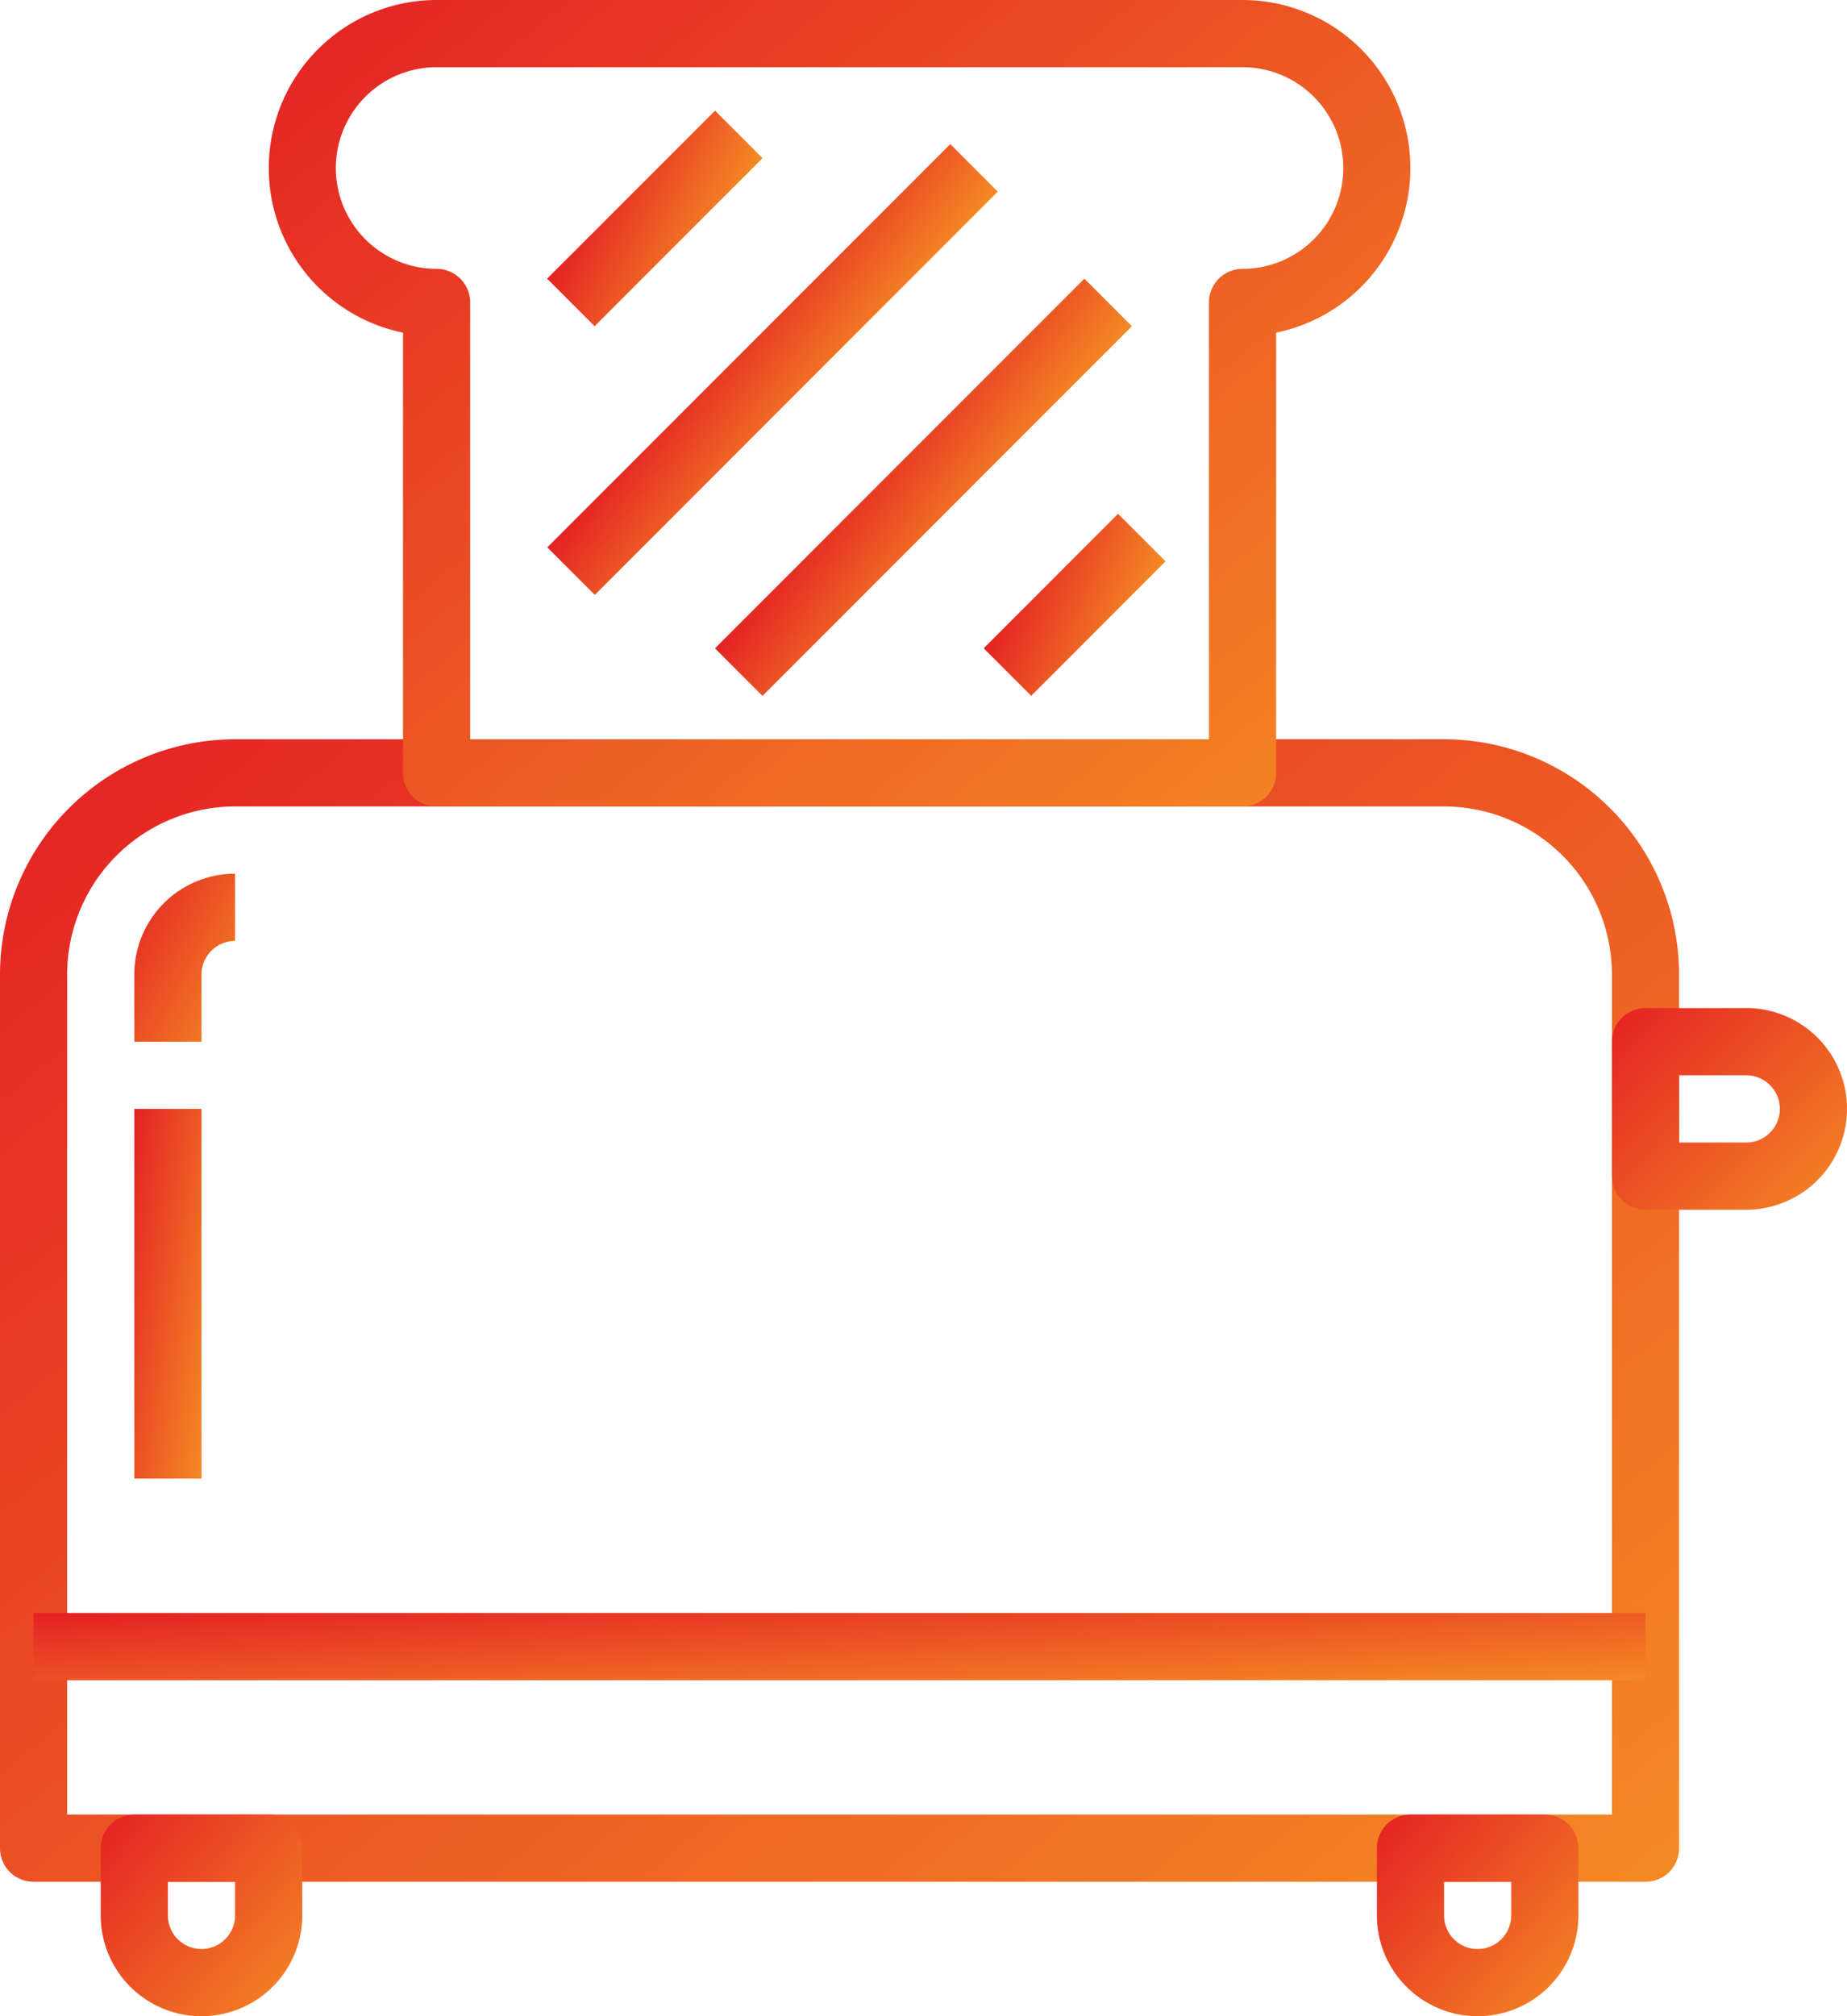
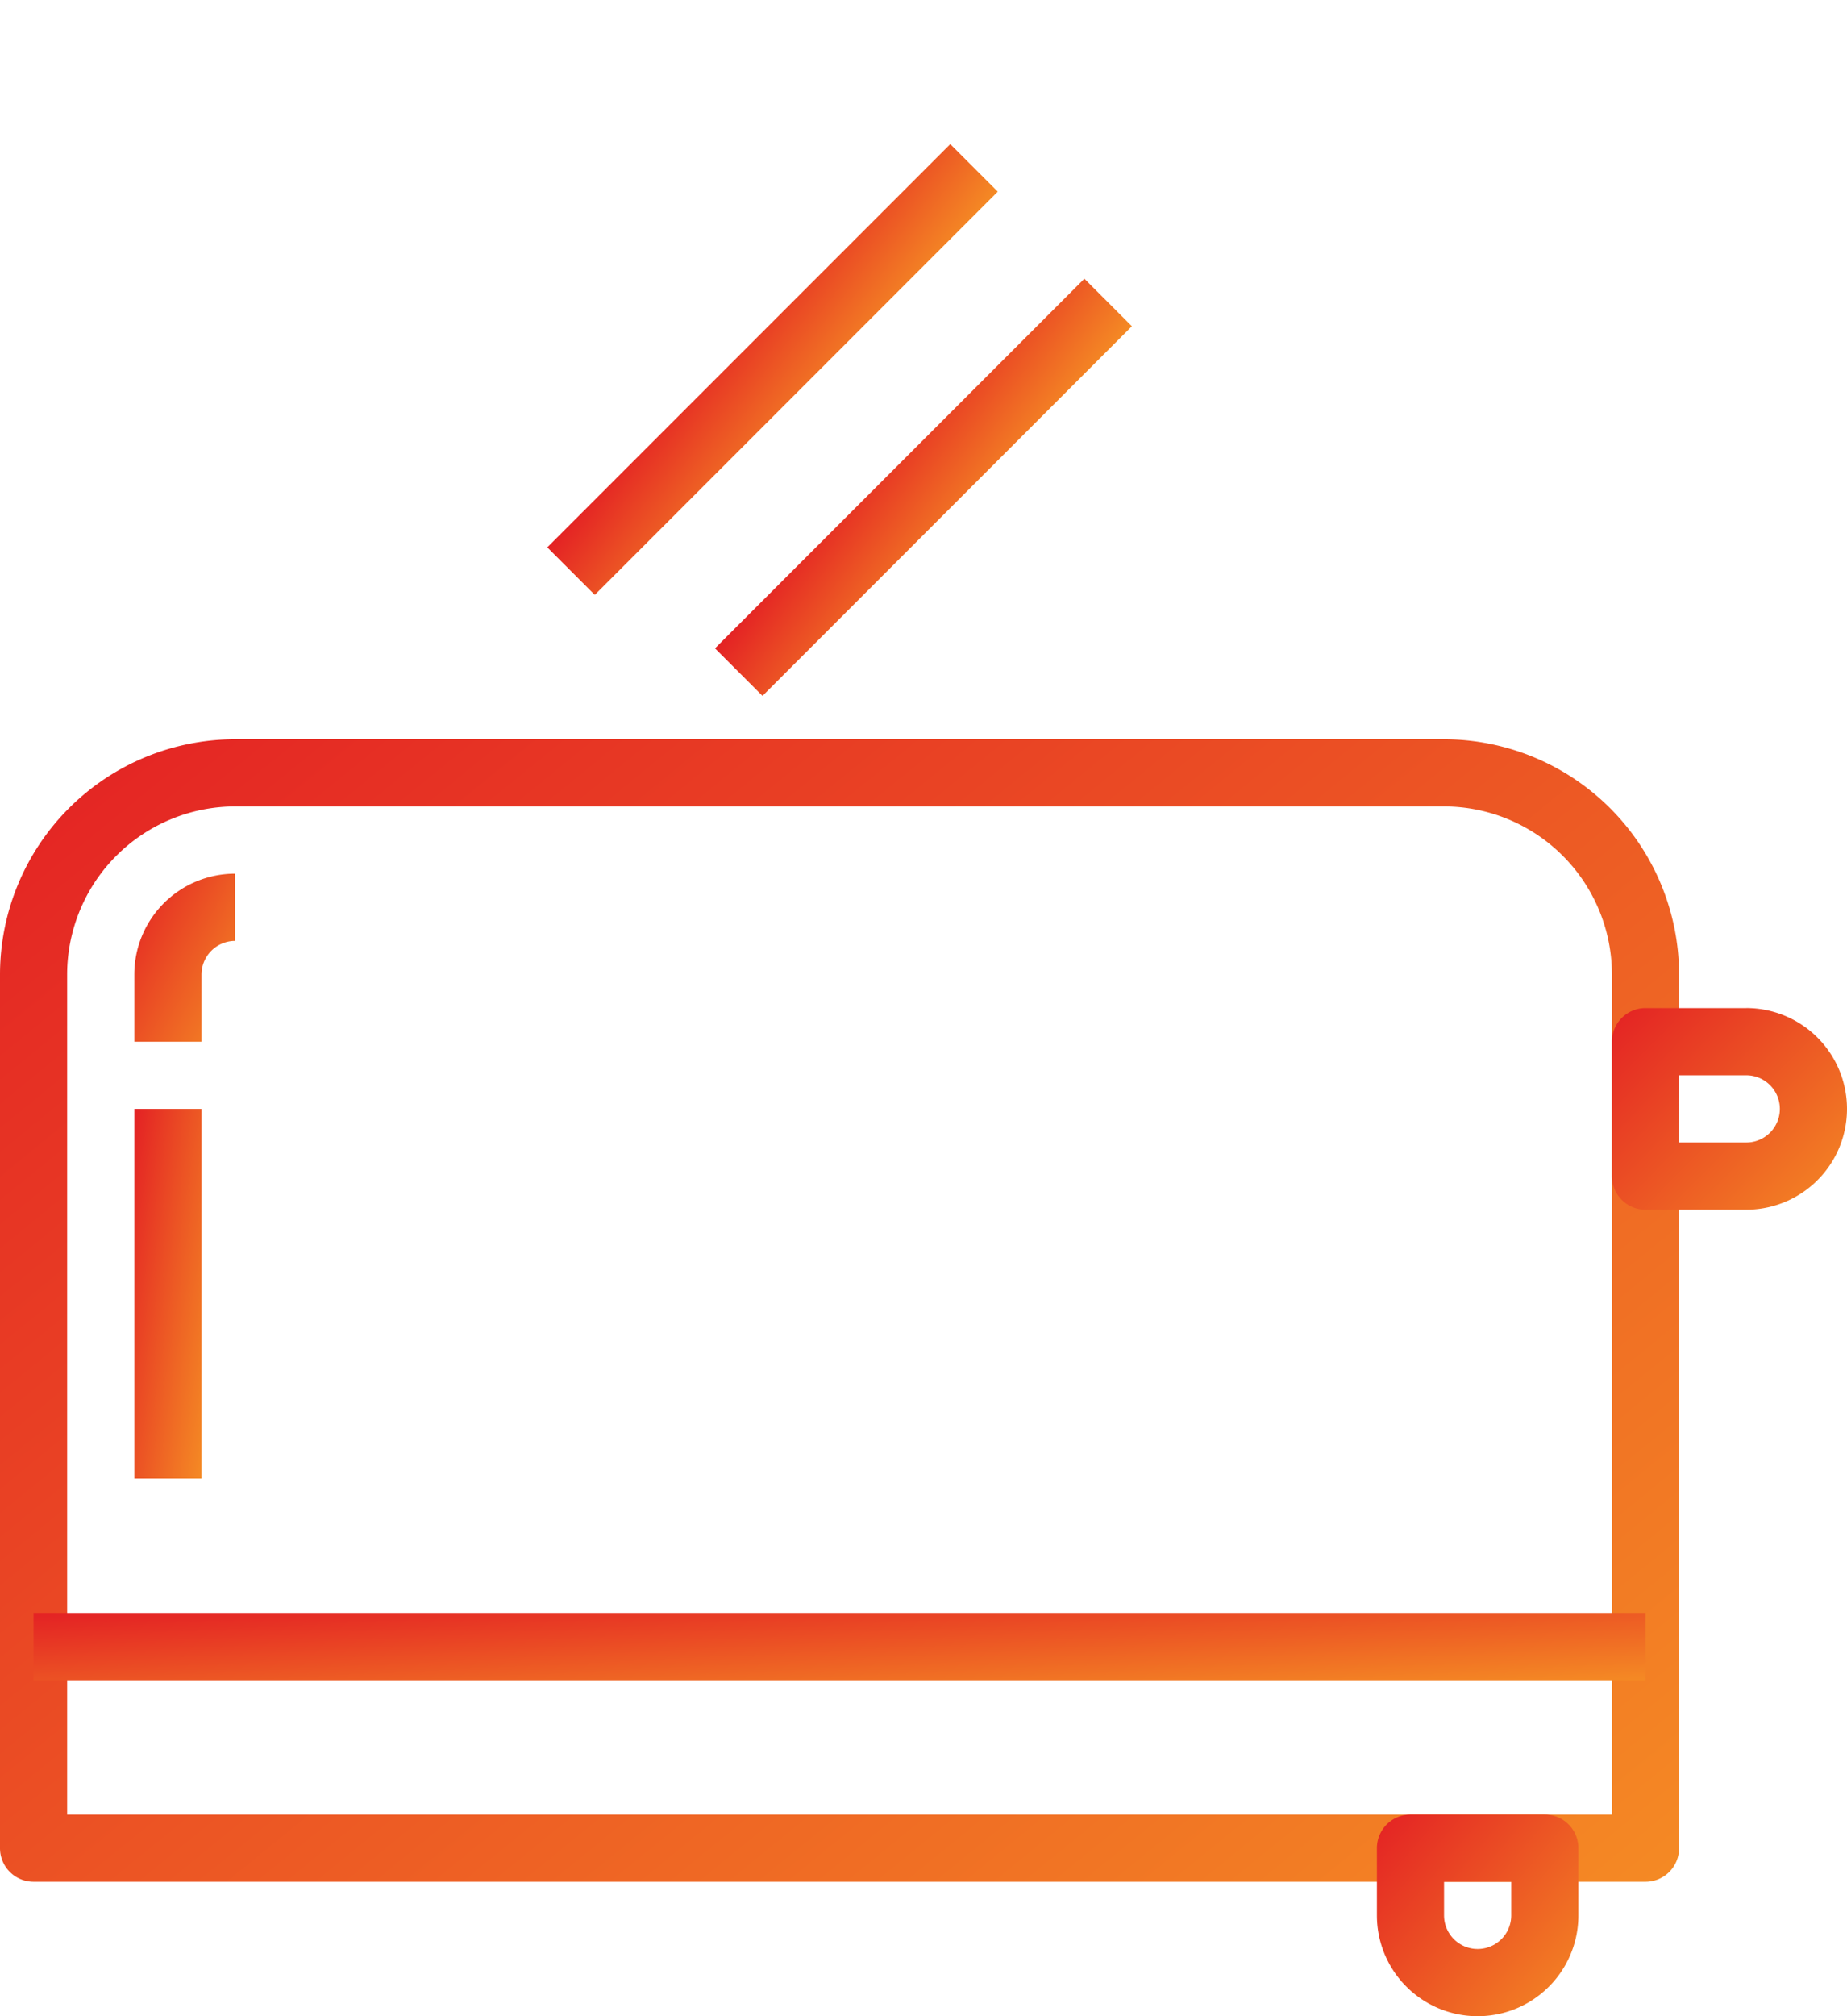
<svg xmlns="http://www.w3.org/2000/svg" width="56.833" height="62" viewBox="0 0 56.833 62">
  <defs>
    <linearGradient id="linear-gradient" x1="-0.08" y1="0.026" x2="1.124" y2="1.045" gradientUnits="objectBoundingBox">
      <stop offset="0" stop-color="#e31e24" />
      <stop offset="1" stop-color="#f69324" />
    </linearGradient>
  </defs>
  <g id="toaster" transform="translate(-21.334)">
    <g id="Group_7786" data-name="Group 7786" transform="translate(21.334 22.733)">
      <g id="Group_7785" data-name="Group 7785">
        <path id="Path_14911" data-name="Path 14911" d="M65.767,187.733h-37.2a7.241,7.241,0,0,0-7.233,7.233v26.867a1.033,1.033,0,0,0,1.033,1.033h49.6A1.032,1.032,0,0,0,73,221.833V194.966A7.242,7.242,0,0,0,65.767,187.733ZM70.934,220.8H23.4V194.966a5.173,5.173,0,0,1,5.167-5.167h37.2a5.173,5.173,0,0,1,5.167,5.167V220.8Z" transform="translate(-21.334 -187.733)" fill="url(#linear-gradient)" />
      </g>
    </g>
    <g id="Group_7788" data-name="Group 7788" transform="translate(24.434 55.8)">
      <g id="Group_7787" data-name="Group 7787">
-         <path id="Path_14912" data-name="Path 14912" d="M52.1,460.8H47.967a1.033,1.033,0,0,0-1.033,1.033V463.9a3.1,3.1,0,1,0,6.2,0v-2.067A1.033,1.033,0,0,0,52.1,460.8Zm-1.033,3.1a1.033,1.033,0,1,1-2.067,0v-1.033h2.067V463.9Z" transform="translate(-46.934 -460.8)" fill="url(#linear-gradient)" />
-       </g>
+         </g>
    </g>
    <g id="Group_7790" data-name="Group 7790" transform="translate(63.701 55.8)">
      <g id="Group_7789" data-name="Group 7789">
        <path id="Path_14913" data-name="Path 14913" d="M376.368,460.8h-4.133a1.032,1.032,0,0,0-1.033,1.033V463.9a3.1,3.1,0,1,0,6.2,0v-2.067A1.032,1.032,0,0,0,376.368,460.8Zm-1.033,3.1a1.033,1.033,0,1,1-2.067,0v-1.033h2.067V463.9Z" transform="translate(-371.201 -460.8)" fill="url(#linear-gradient)" />
      </g>
    </g>
    <g id="Group_7792" data-name="Group 7792" transform="translate(70.934 31)">
      <g id="Group_7791" data-name="Group 7791">
        <path id="Path_14914" data-name="Path 14914" d="M435.067,256h-3.1a1.032,1.032,0,0,0-1.033,1.033v4.133a1.032,1.032,0,0,0,1.033,1.033h3.1a3.1,3.1,0,1,0,0-6.2Zm0,4.133H433v-2.067h2.067a1.033,1.033,0,0,1,0,2.067Z" transform="translate(-430.934 -256)" fill="url(#linear-gradient)" />
      </g>
    </g>
    <g id="Group_7794" data-name="Group 7794" transform="translate(29.601)">
      <g id="Group_7793" data-name="Group 7793">
-         <path id="Path_14915" data-name="Path 14915" d="M119.567,0h-24.8a5.167,5.167,0,0,0-1.033,10.229V23.767A1.034,1.034,0,0,0,94.767,24.8h24.8a1.033,1.033,0,0,0,1.033-1.033V10.229A5.167,5.167,0,0,0,119.567,0Zm0,8.267A1.033,1.033,0,0,0,118.533,9.3V22.733H95.8V9.3a1.034,1.034,0,0,0-1.033-1.033,3.1,3.1,0,0,1,0-6.2h24.8a3.1,3.1,0,1,1,0,6.2Z" transform="translate(-89.6)" fill="url(#linear-gradient)" />
-       </g>
+         </g>
    </g>
    <g id="Group_7796" data-name="Group 7796" transform="translate(38.169 3.404)">
      <g id="Group_7795" data-name="Group 7795">
-         <rect id="Rectangle_2679" data-name="Rectangle 2679" width="7.306" height="2.067" transform="translate(0 5.166) rotate(-45)" fill="url(#linear-gradient)" />
-       </g>
+         </g>
    </g>
    <g id="Group_7798" data-name="Group 7798" transform="translate(38.174 4.432)">
      <g id="Group_7797" data-name="Group 7797">
        <rect id="Rectangle_2680" data-name="Rectangle 2680" width="17.537" height="2.067" transform="translate(0 12.4) rotate(-45)" fill="url(#linear-gradient)" />
      </g>
    </g>
    <g id="Group_7800" data-name="Group 7800" transform="translate(43.335 8.571)">
      <g id="Group_7799" data-name="Group 7799">
        <rect id="Rectangle_2681" data-name="Rectangle 2681" width="16.074" height="2.067" transform="translate(0 11.366) rotate(-45)" fill="url(#linear-gradient)" />
      </g>
    </g>
    <g id="Group_7802" data-name="Group 7802" transform="translate(51.603 15.802)">
      <g id="Group_7801" data-name="Group 7801">
-         <rect id="Rectangle_2682" data-name="Rectangle 2682" width="5.846" height="2.067" transform="translate(0 4.133) rotate(-45)" fill="url(#linear-gradient)" />
-       </g>
+         </g>
    </g>
    <g id="Group_7804" data-name="Group 7804" transform="translate(25.467 26.867)">
      <g id="Group_7803" data-name="Group 7803">
        <path id="Path_14916" data-name="Path 14916" d="M55.467,224.967v2.067h2.067v-2.067a1.035,1.035,0,0,1,1.033-1.033v-2.067A3.1,3.1,0,0,0,55.467,224.967Z" transform="translate(-55.467 -221.867)" fill="url(#linear-gradient)" />
      </g>
    </g>
    <g id="Group_7806" data-name="Group 7806" transform="translate(25.467 34.1)">
      <g id="Group_7805" data-name="Group 7805">
        <rect id="Rectangle_2683" data-name="Rectangle 2683" width="2.067" height="11.367" fill="url(#linear-gradient)" />
      </g>
    </g>
    <g id="Group_7808" data-name="Group 7808" transform="translate(22.367 49.6)">
      <g id="Group_7807" data-name="Group 7807">
        <rect id="Rectangle_2684" data-name="Rectangle 2684" width="49.6" height="2.067" fill="url(#linear-gradient)" />
      </g>
    </g>
  </g>
</svg>